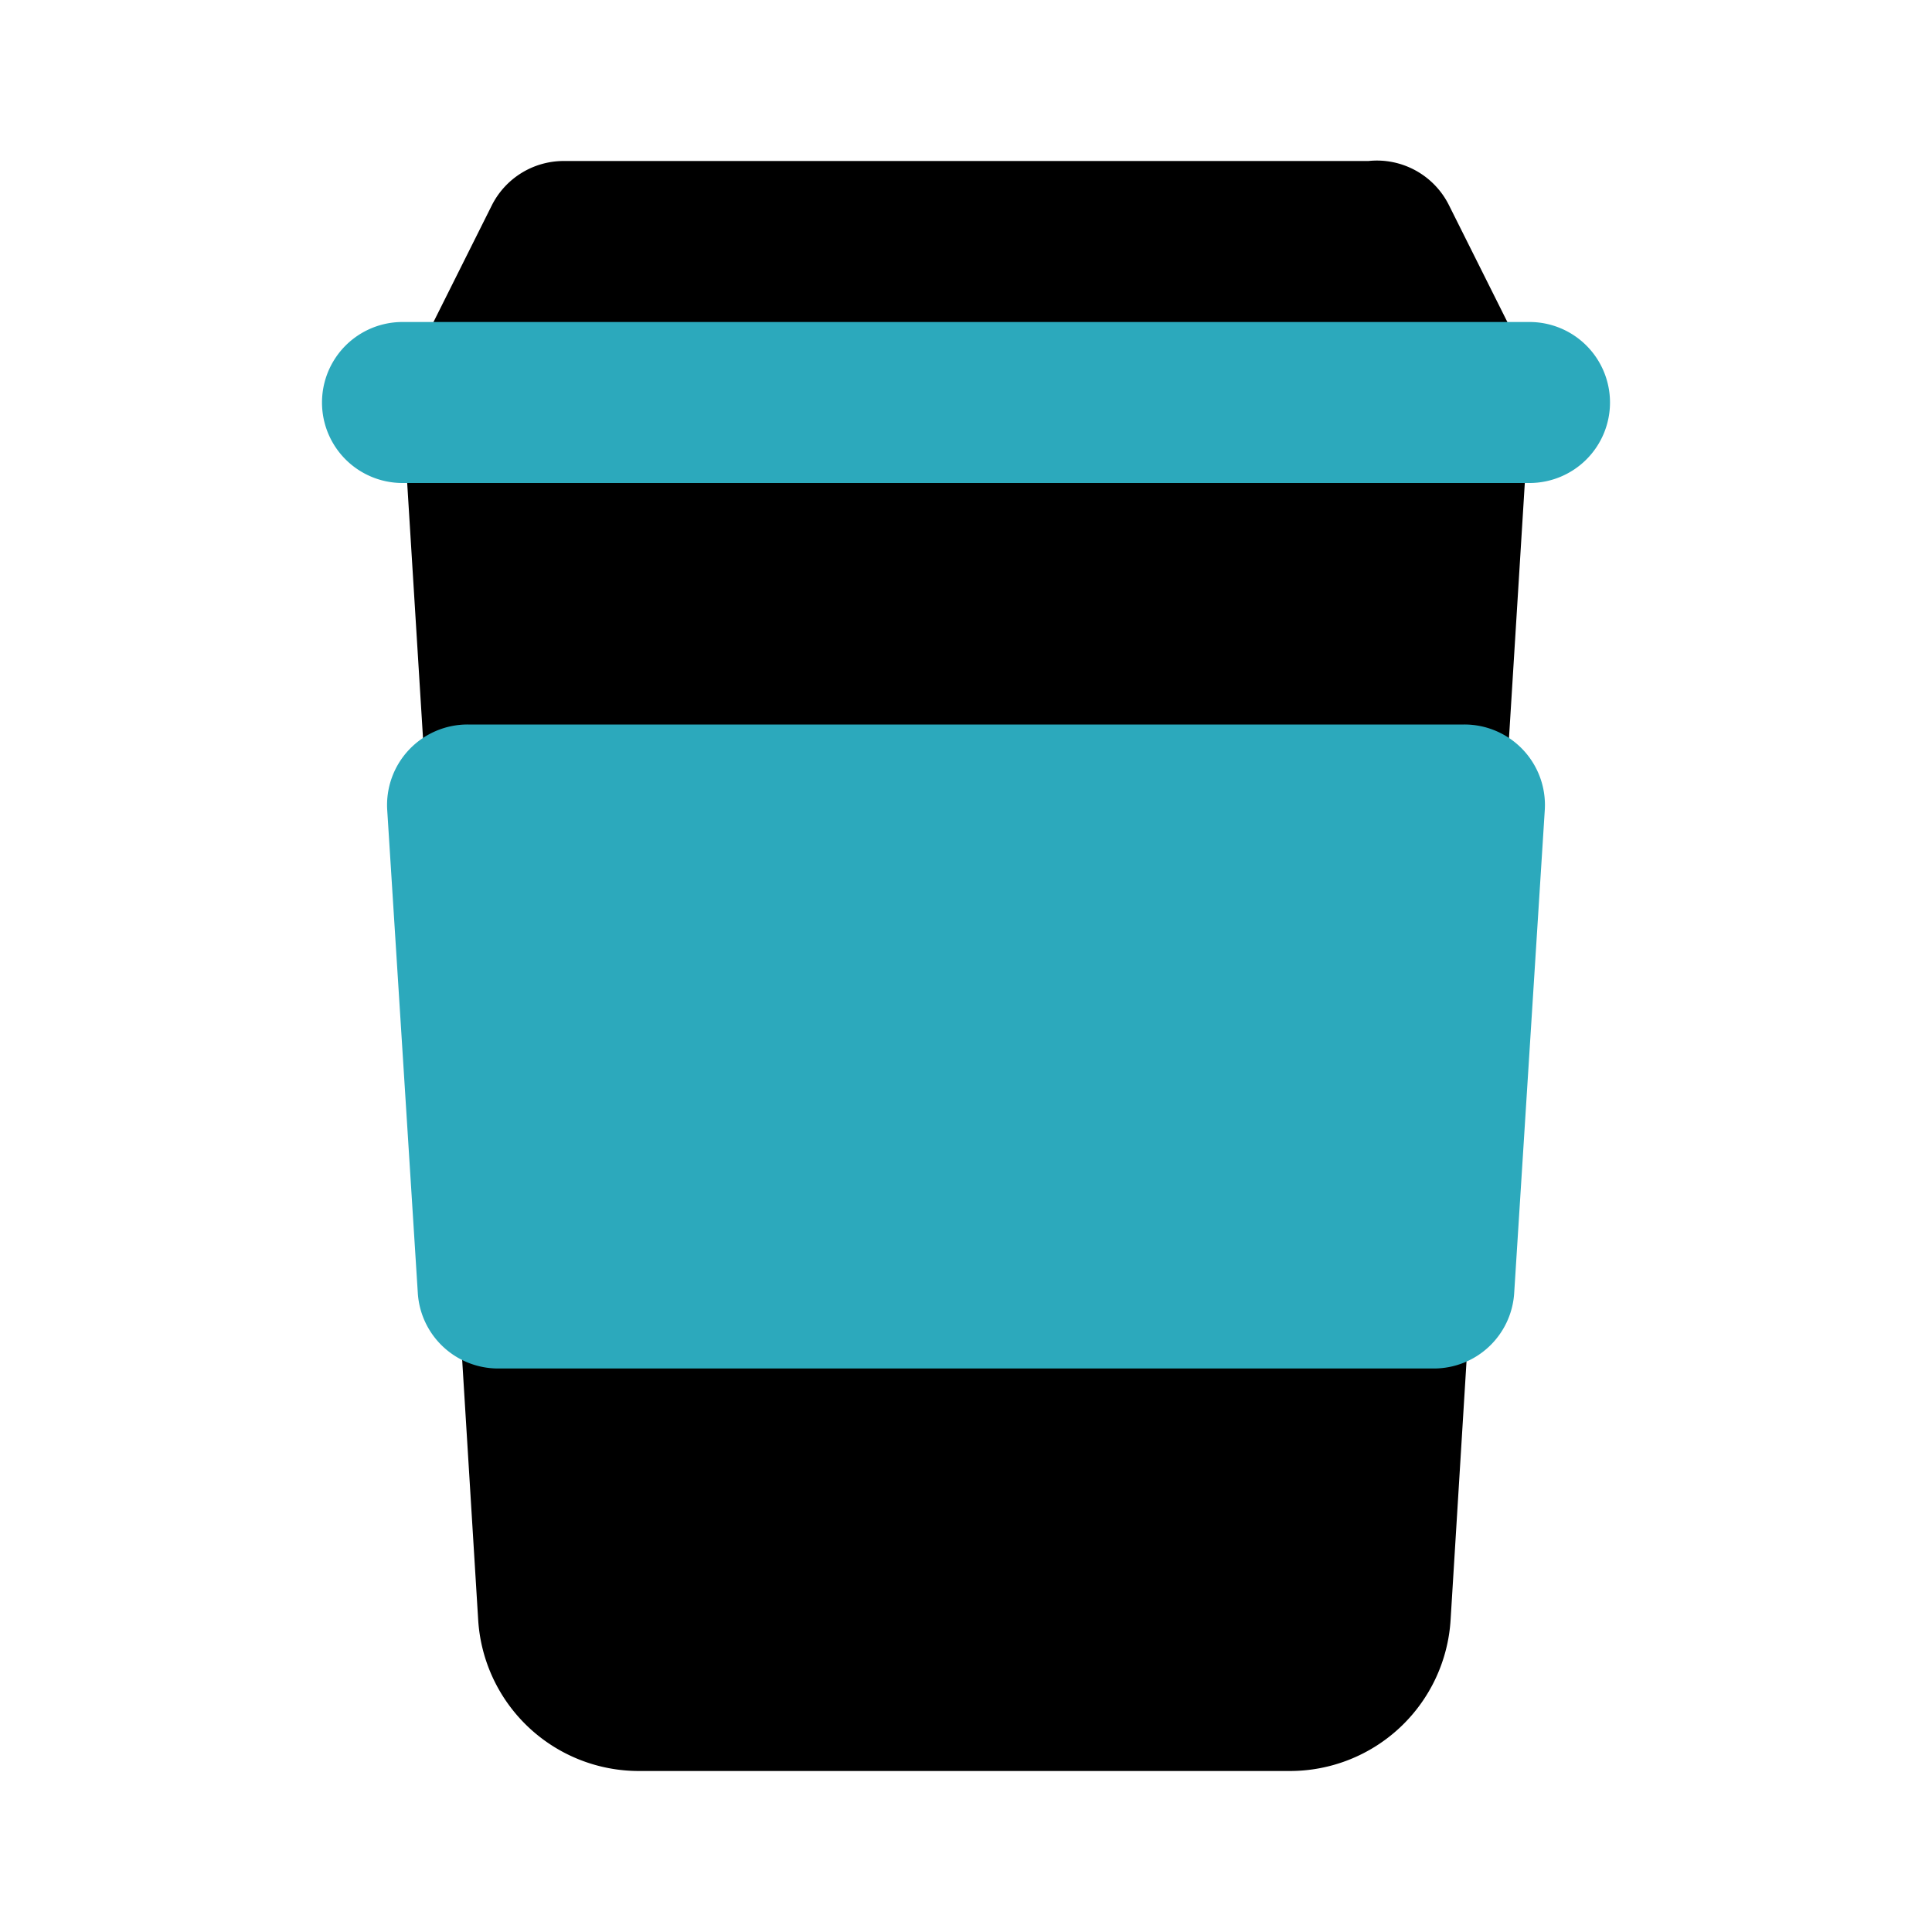
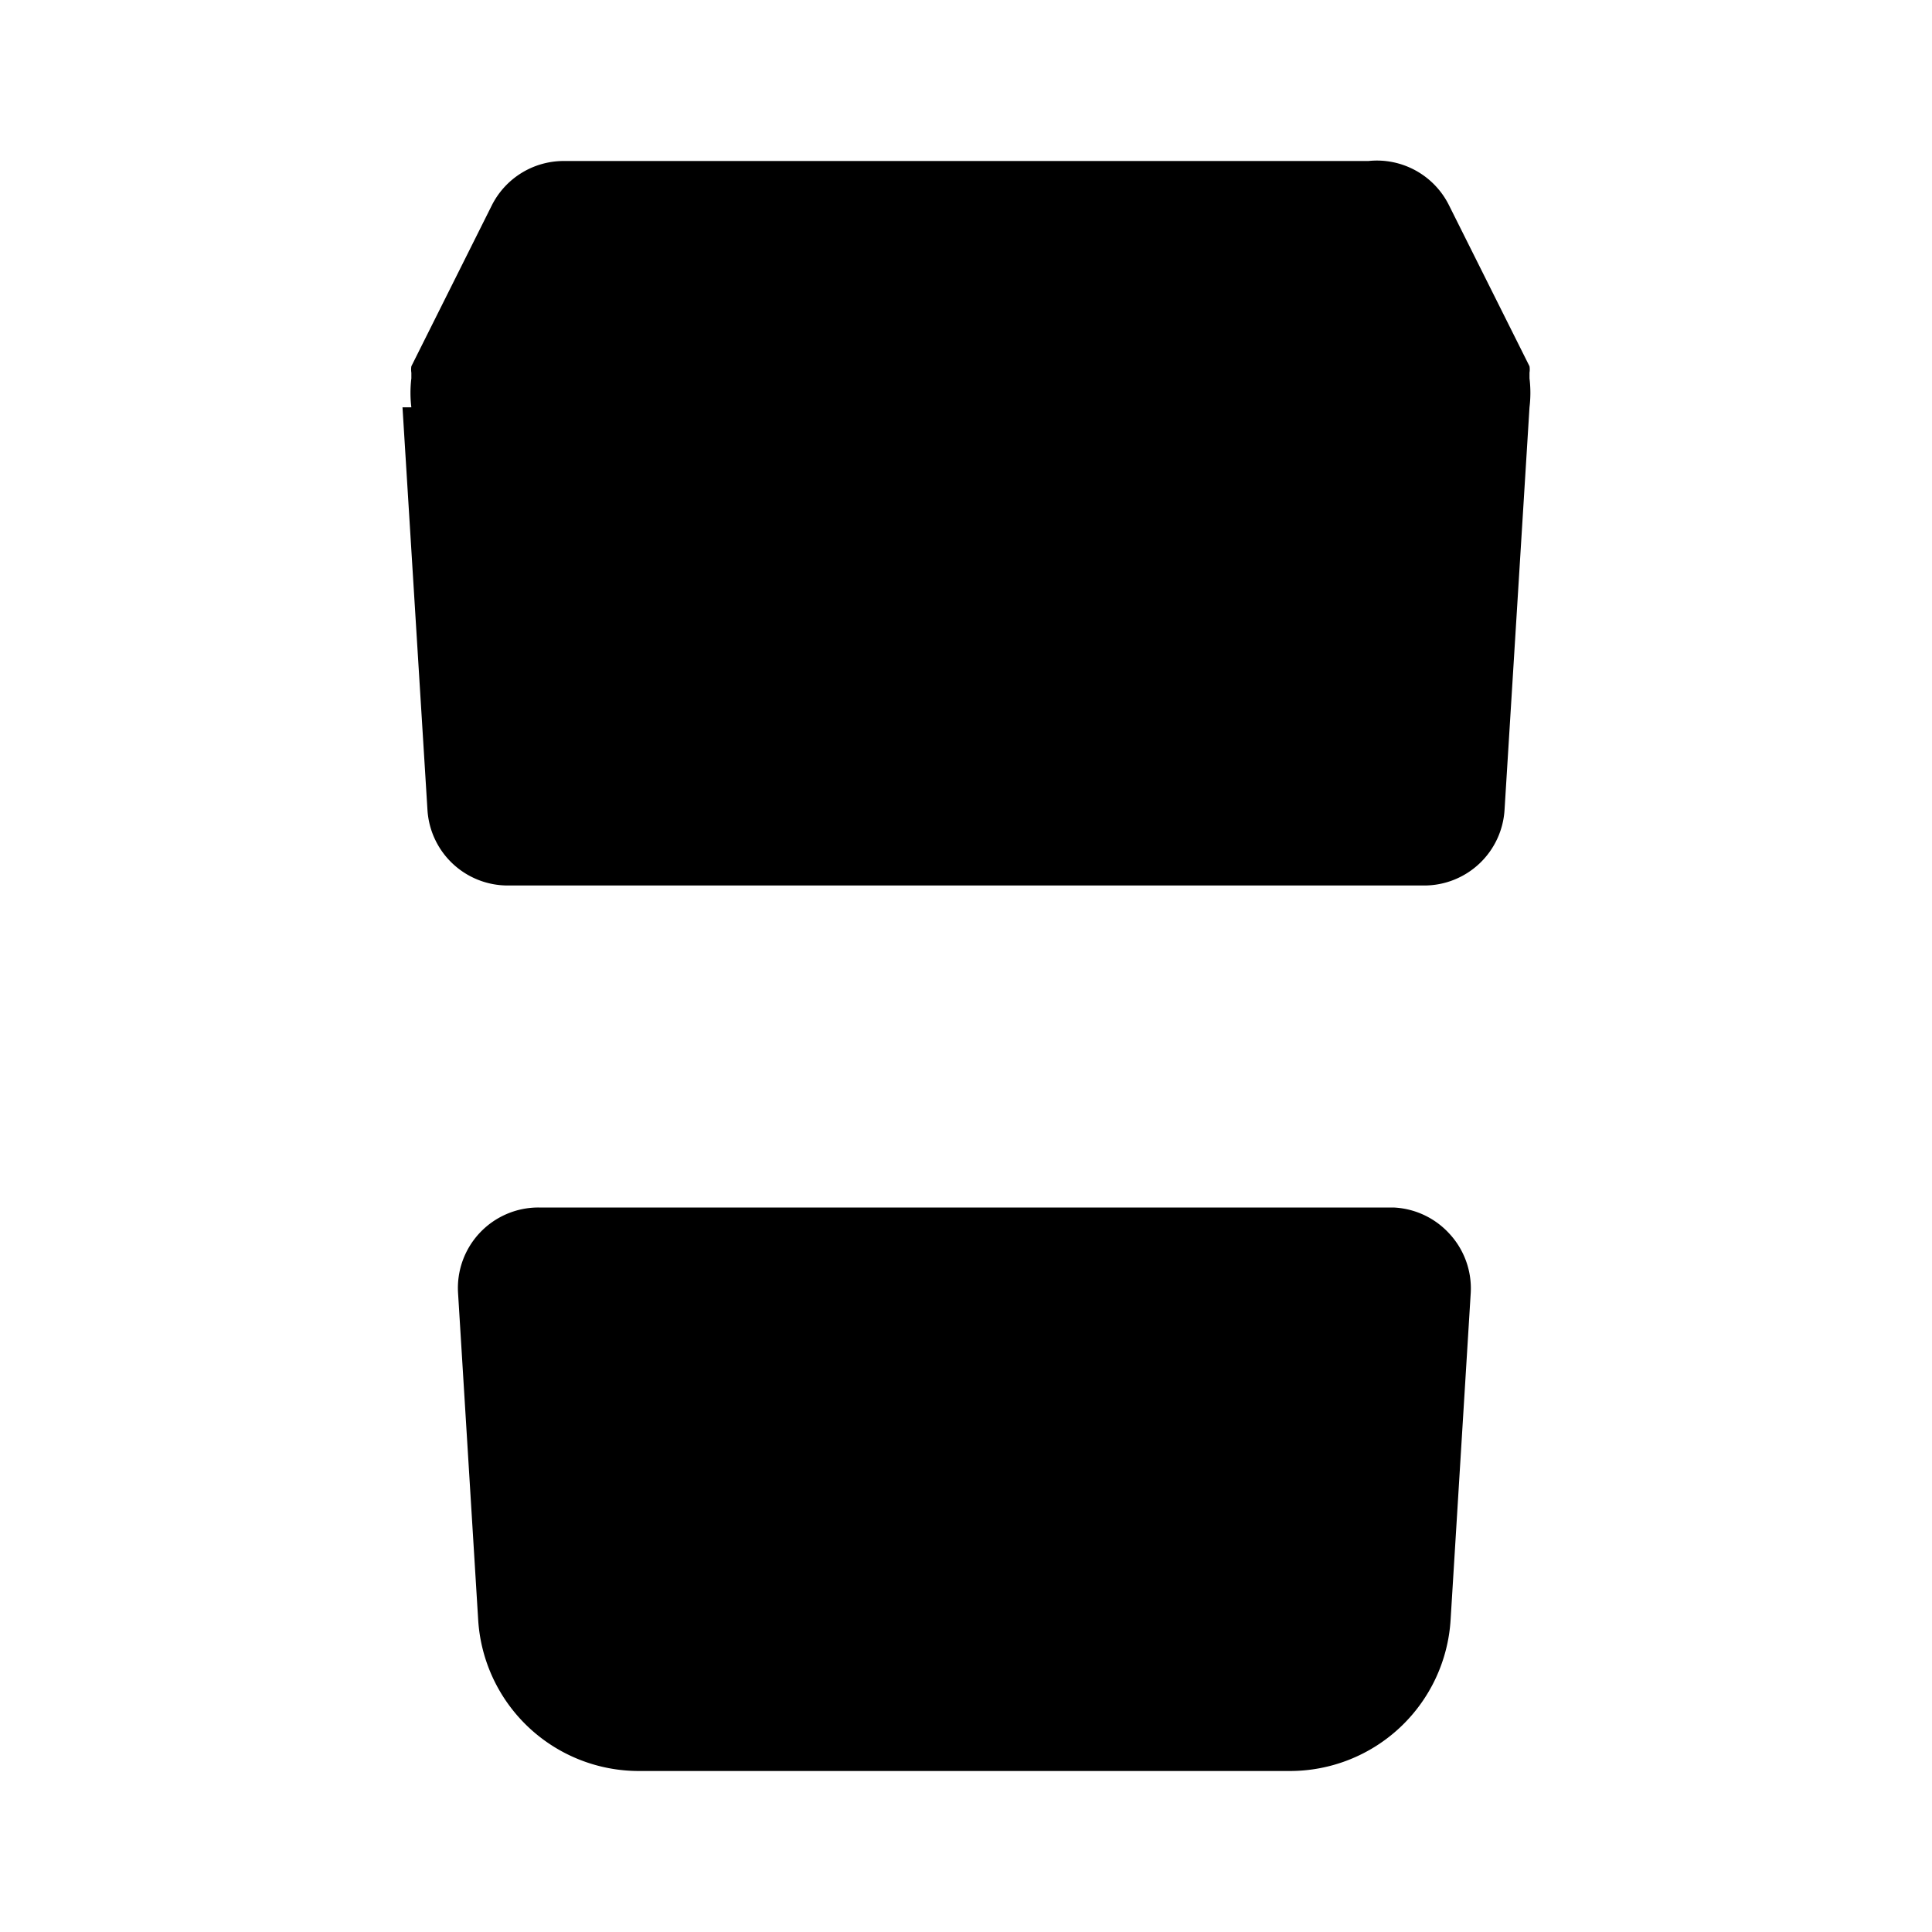
<svg xmlns="http://www.w3.org/2000/svg" fill="#000000" width="800px" height="800px" viewBox="0 0 24 24" id="paper-cup-2" data-name="Flat Color" class="icon flat-color">
  <path id="primary" d="M18,15.32a1,1,0,0,1,.27.74l-.25,4.06a2,2,0,0,1-2,1.88H7.94a2,2,0,0,1-2-1.88l-.25-4.06a1,1,0,0,1,1-1.06H17.31A1,1,0,0,1,18,15.32ZM19,4.7l0-.07a.26.26,0,0,0,0-.08l-1-2A1,1,0,0,0,17,2H7a1,1,0,0,0-.89.55l-1,2a.26.26,0,0,0,0,.08l0,.07a1.49,1.49,0,0,0,0,.36H5l.31,5a1,1,0,0,0,1,.94H17.69a1,1,0,0,0,1-.94l.31-5h0A1.49,1.49,0,0,0,19,4.7Z" style="fill: rgb(0, 0, 0);" />
-   <path id="secondary" d="M19.19,10.06l-.38,6a1,1,0,0,1-1,.94H6.19a1,1,0,0,1-1-.94l-.38-6A1,1,0,0,1,5.81,9H18.19a1,1,0,0,1,1,1.06ZM20,5a1,1,0,0,0-1-1H5A1,1,0,0,0,5,6H19A1,1,0,0,0,20,5Z" style="fill: rgb(44, 169, 188);" />
</svg>